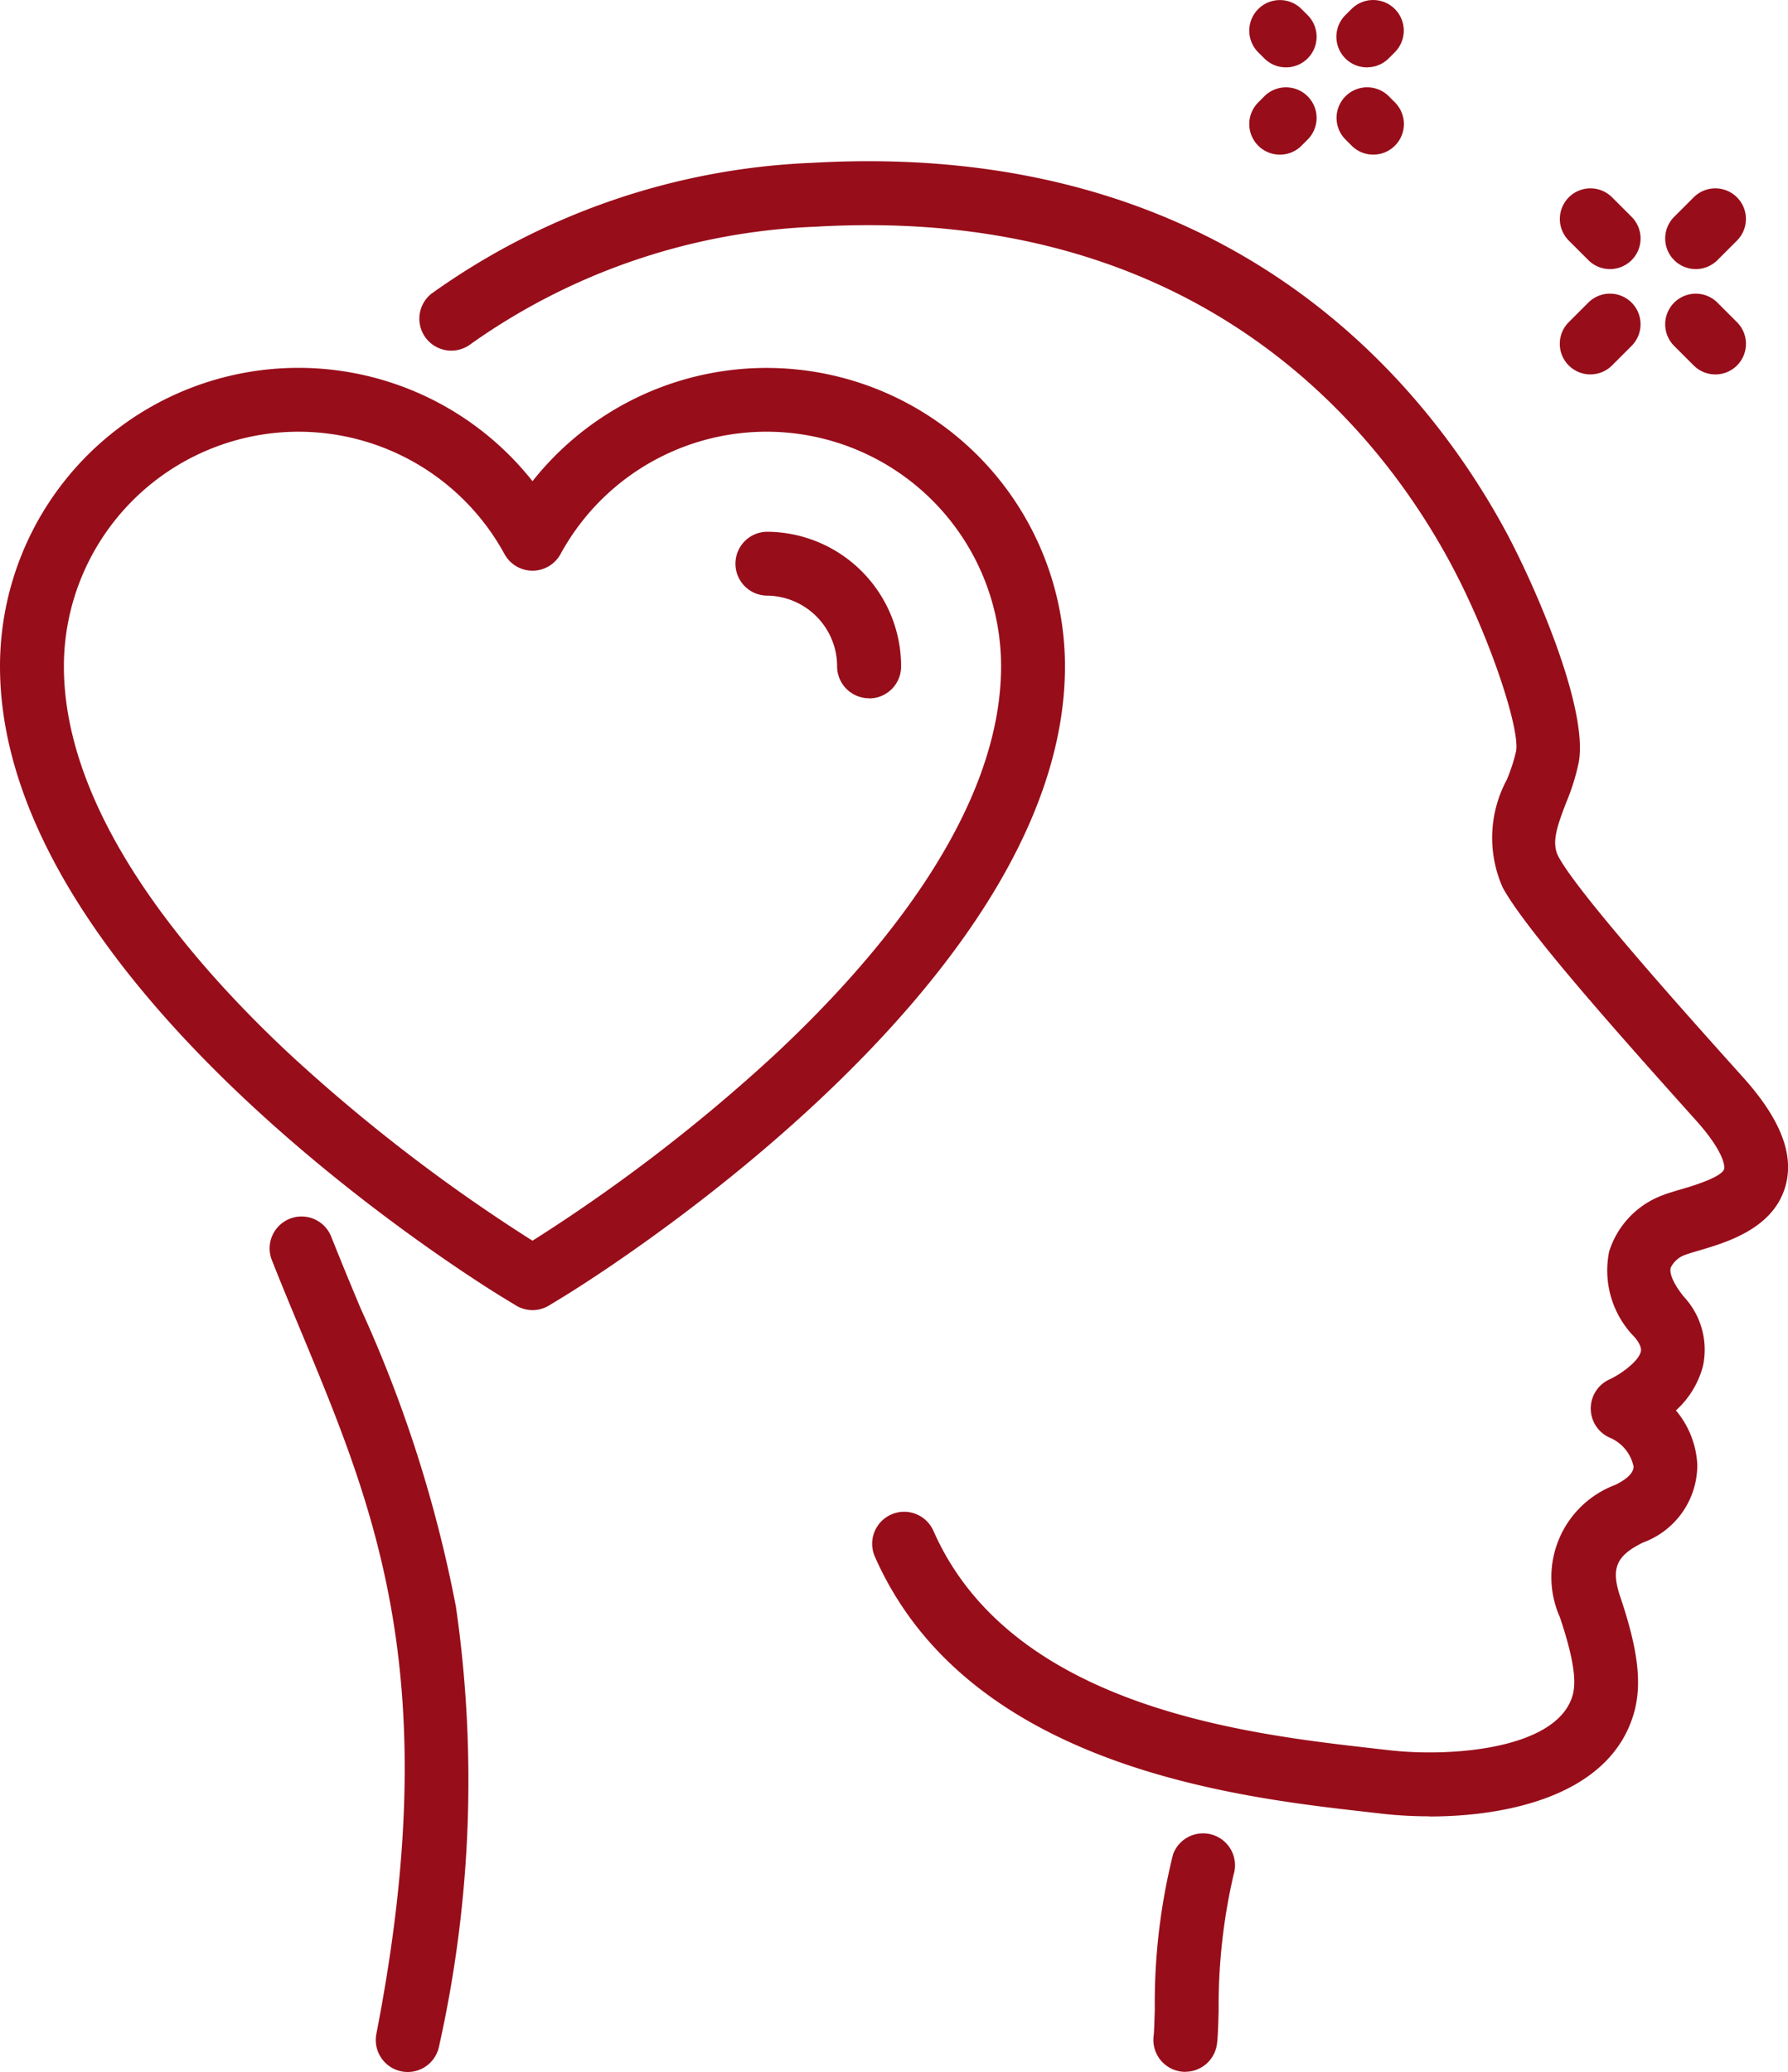
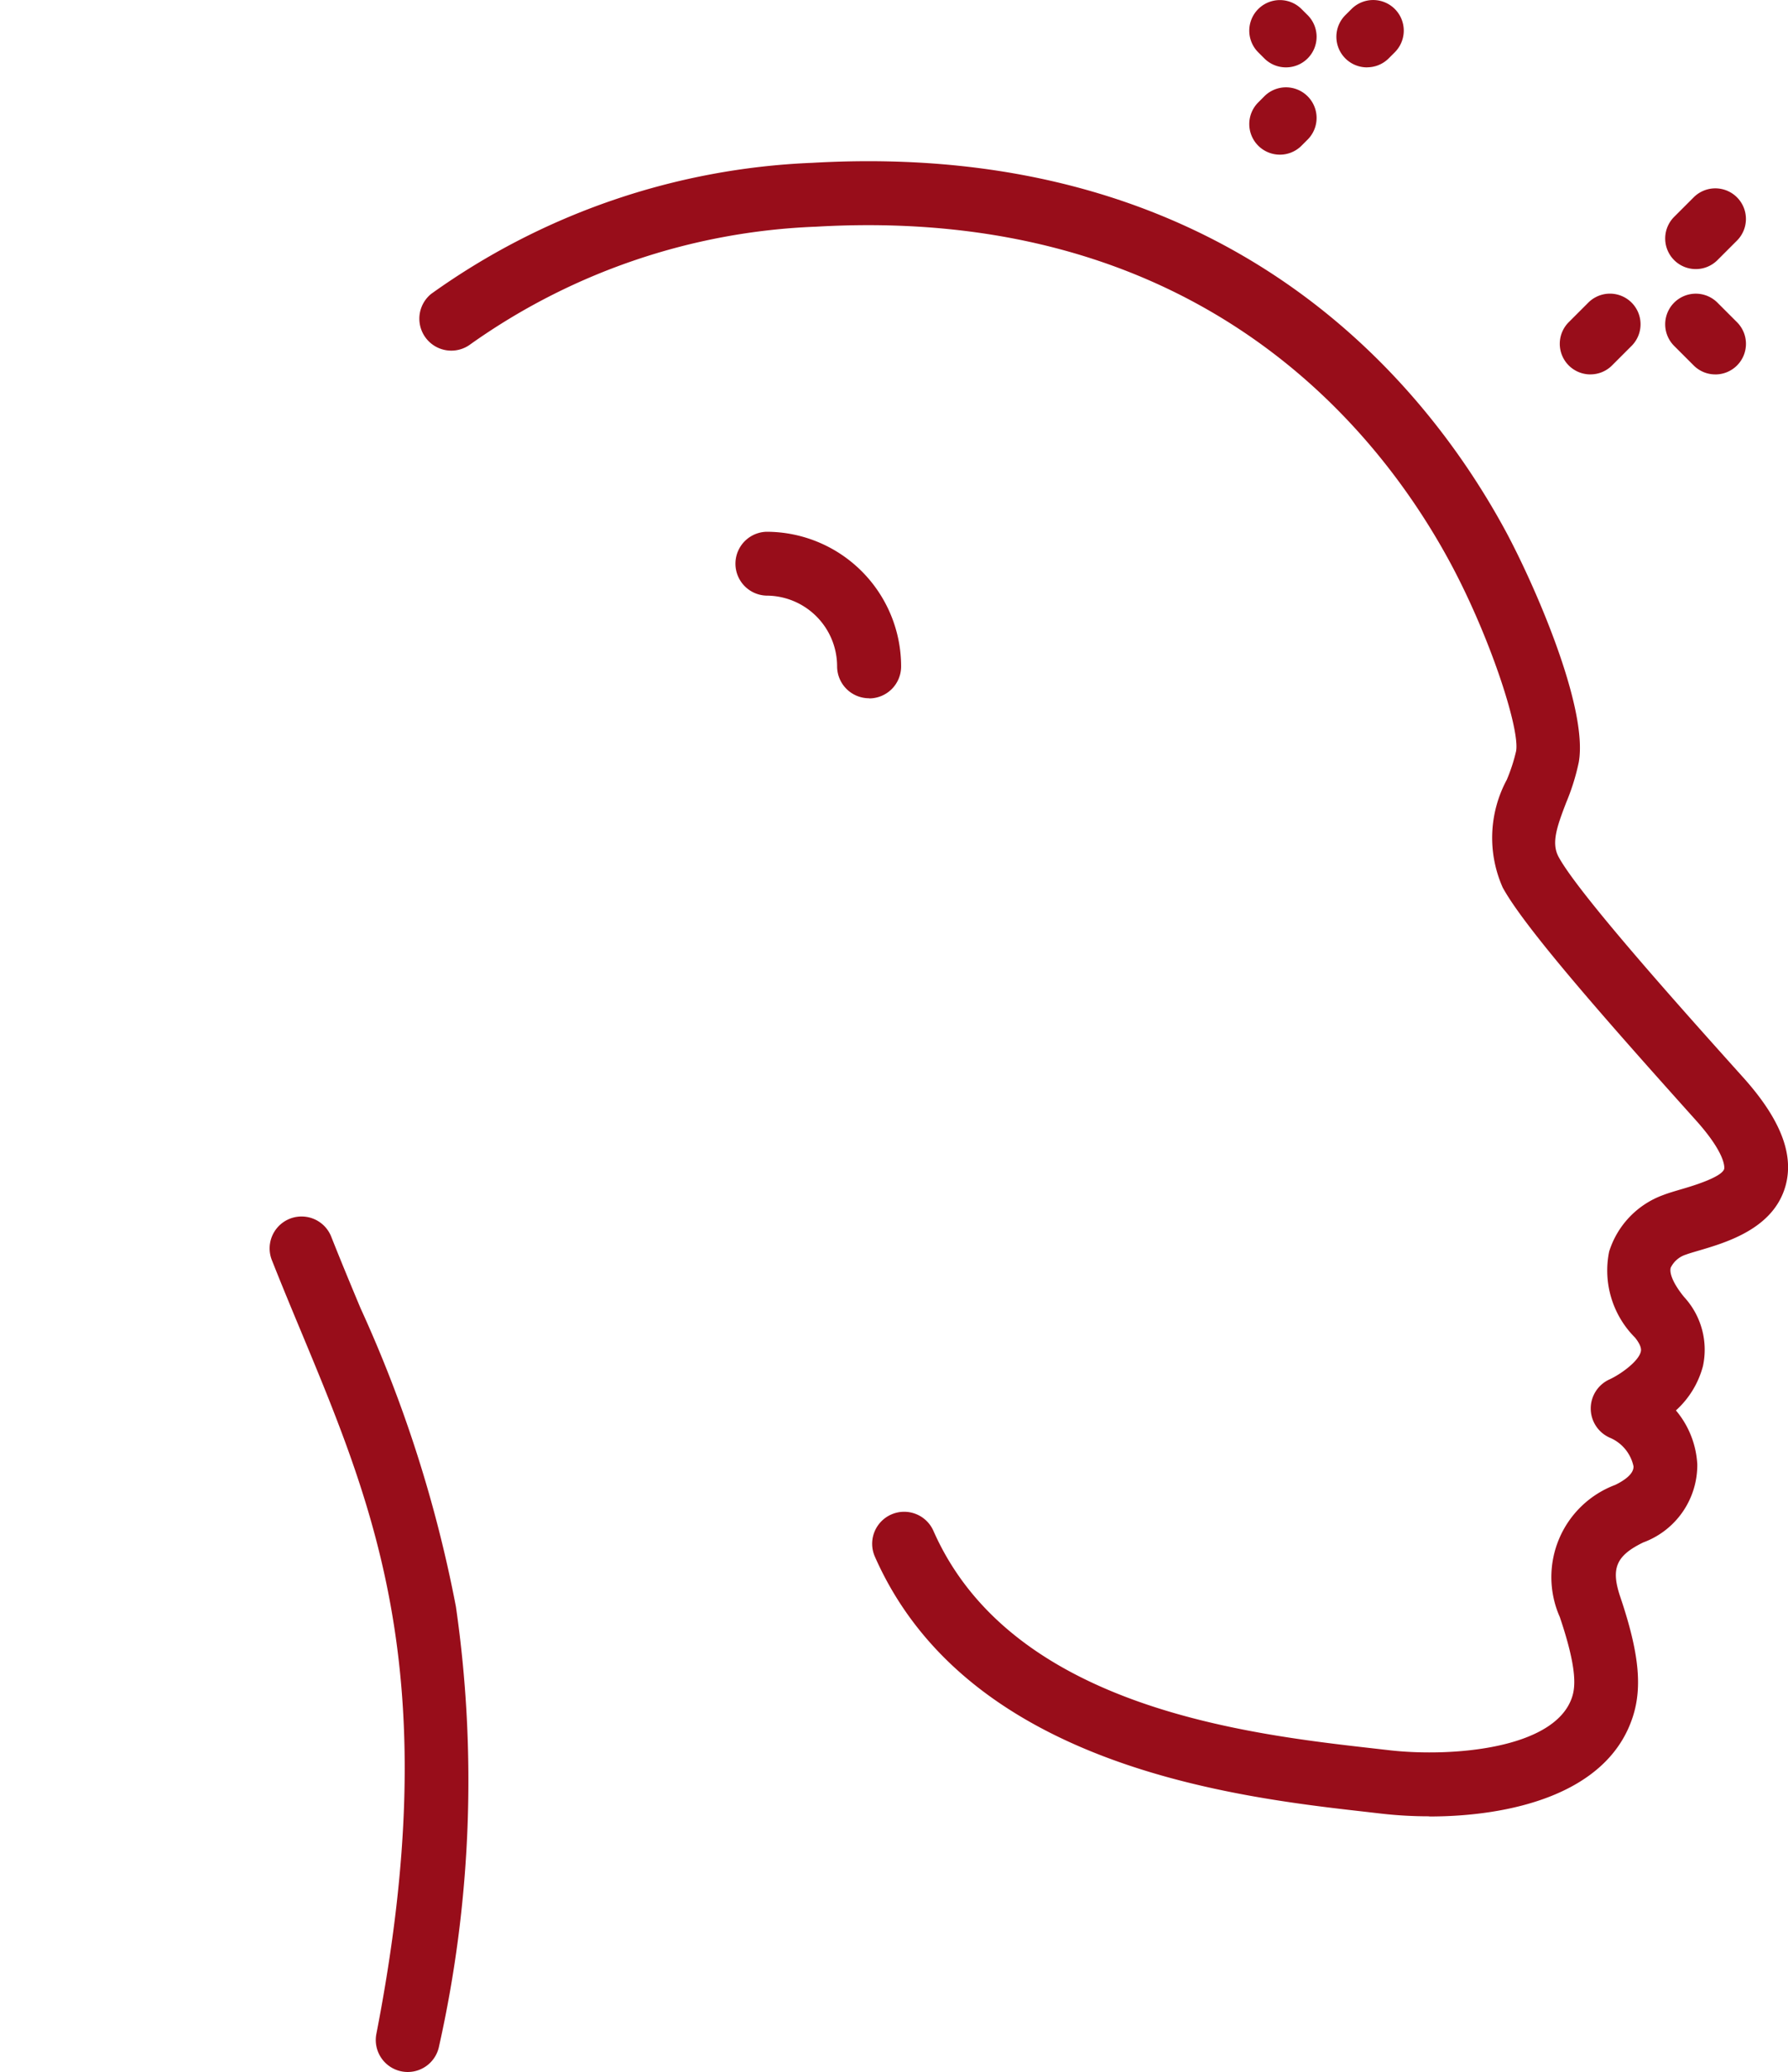
<svg xmlns="http://www.w3.org/2000/svg" id="Group_34" data-name="Group 34" width="61.066" height="70.763" viewBox="0 0 61.066 70.763">
-   <path id="Path_553" data-name="Path 553" d="M1134.776,430.5a1.091,1.091,0,0,1-1.082-1.239c.015-.111.027-.525.038-.89a20.924,20.924,0,0,1,.624-5.3,1.091,1.091,0,0,1,2.066.7,19.922,19.922,0,0,0-.51,4.662c-.017.588-.028.905-.058,1.122a1.091,1.091,0,0,1-1.079.942" transform="translate(-1094.292 -359.742)" fill="#980d1a" />
  <path id="Path_554" data-name="Path 554" d="M998.822,93.644a14.33,14.33,0,0,1-1.63-.091l-.511-.059c-4.424-.5-13.631-1.544-16.792-8.718a1.091,1.091,0,1,1,2-.88c2.656,6.028,10.713,6.94,15.042,7.431l.517.059c2.119.245,5.691-.035,6.258-1.83.111-.352.163-.979-.424-2.717a3.364,3.364,0,0,1,1.894-4.514c.289-.141.632-.365.623-.631a1.369,1.369,0,0,0-.788-.971,1.09,1.09,0,0,1-.033-2c.387-.178,1-.622,1.071-.954.027-.118-.042-.278-.2-.476a3.24,3.24,0,0,1-.882-2.938,3.014,3.014,0,0,1,1.841-1.927c.181-.07.388-.13.607-.195.346-.1,1.4-.41,1.481-.7,0,0,.113-.456-.966-1.659-2.928-3.263-5.849-6.565-6.6-7.953a4.185,4.185,0,0,1,.141-3.678,5.968,5.968,0,0,0,.318-.977c.137-.765-.918-3.993-2.3-6.528-2.49-4.572-8.61-12.135-21.607-11.383A21.811,21.811,0,0,0,966.035,43.4a1.091,1.091,0,0,1-1.3-1.75,23.98,23.98,0,0,1,13.016-4.476c14.2-.814,20.911,7.492,23.648,12.517.971,1.783,2.866,6.073,2.53,7.955a7.593,7.593,0,0,1-.429,1.375c-.326.847-.512,1.391-.259,1.858.691,1.277,4.343,5.348,6.306,7.534,1.275,1.421,1.746,2.635,1.44,3.712-.412,1.45-2.01,1.919-2.964,2.2-.176.051-.341.1-.438.137a.868.868,0,0,0-.516.446c-.055.21.116.583.457,1a2.656,2.656,0,0,1,.644,2.362,3.107,3.107,0,0,1-.923,1.512,3.115,3.115,0,0,1,.73,1.846,2.818,2.818,0,0,1-1.847,2.663c-.928.453-1.111.887-.784,1.857.632,1.873.759,3.052.437,4.071-.854,2.708-4.269,3.431-6.959,3.431" transform="translate(-950.009 -31.613)" fill="#980d1a" />
  <path id="Path_555" data-name="Path 555" d="M934.765,309.524a1.092,1.092,0,0,1-1.072-1.3c2.361-12.124-.028-17.868-2.556-23.951-.334-.8-.679-1.632-1.013-2.476a1.09,1.09,0,1,1,2.028-.8c.327.826.668,1.647,1,2.441a44.7,44.7,0,0,1,3.258,10.194,41.567,41.567,0,0,1-.575,15.01,1.091,1.091,0,0,1-1.069.882" transform="translate(-920.839 -238.761)" fill="#980d1a" />
-   <path id="Path_556" data-name="Path 556" d="M886.1,116.949a1.089,1.089,0,0,1-.566-.159l-.421-.256c-.7-.426-17.2-10.557-17.2-21.571A10.192,10.192,0,0,1,886.1,88.64a10.192,10.192,0,0,1,18.185,6.324c0,11.014-16.495,21.145-17.2,21.571l-.421.256a1.09,1.09,0,0,1-.566.159m-7.992-30a8.02,8.02,0,0,0-8.011,8.011c0,5,4.206,9.978,7.734,13.268a57.951,57.951,0,0,0,8.27,6.35,57.954,57.954,0,0,0,8.27-6.35c3.528-3.29,7.734-8.263,7.734-13.268a8.011,8.011,0,0,0-15.046-3.832,1.091,1.091,0,0,1-1.914,0,8.016,8.016,0,0,0-7.035-4.179" transform="translate(-867.913 -72.206)" fill="#980d1a" />
  <path id="Path_557" data-name="Path 557" d="M1041.763,128.219a1.091,1.091,0,0,1-1.091-1.091,2.417,2.417,0,0,0-2.414-2.414,1.091,1.091,0,0,1,0-2.181,4.6,4.6,0,0,1,4.6,4.6,1.091,1.091,0,0,1-1.091,1.091" transform="translate(-1012.082 -104.372)" fill="#980d1a" />
  <path id="Path_558" data-name="Path 558" d="M1228.389,70.43a1.045,1.045,0,0,1-.739-1.785l.667-.667a1.045,1.045,0,1,1,1.478,1.478l-.667.667a1.042,1.042,0,0,1-.739.306" transform="translate(-1174.071 -57.643)" fill="#980d1a" />
  <path id="Path_559" data-name="Path 559" d="M1252.667,46.152a1.045,1.045,0,0,1-.739-1.784l.667-.667a1.045,1.045,0,0,1,1.478,1.478l-.667.667a1.043,1.043,0,0,1-.739.306" transform="translate(-1194.75 -36.962)" fill="#980d1a" />
  <path id="Path_560" data-name="Path 560" d="M1253.334,70.43a1.042,1.042,0,0,1-.739-.306l-.667-.667a1.045,1.045,0,0,1,1.478-1.478l.667.667a1.045,1.045,0,0,1-.739,1.785" transform="translate(-1194.75 -57.643)" fill="#980d1a" />
-   <path id="Path_561" data-name="Path 561" d="M1229.057,46.152a1.042,1.042,0,0,1-.739-.306l-.667-.667a1.045,1.045,0,1,1,1.478-1.478l.667.667a1.045,1.045,0,0,1-.739,1.784" transform="translate(-1174.071 -36.962)" fill="#980d1a" />
  <path id="Path_562" data-name="Path 562" d="M1157.035,2.3a1.043,1.043,0,0,1-.739-.306l-.208-.208a1.045,1.045,0,0,1,1.478-1.478l.209.208a1.045,1.045,0,0,1-.739,1.784" transform="translate(-1113.115 0.001)" fill="#980d1a" />
-   <path id="Path_563" data-name="Path 563" d="M1177.152,22.414a1.042,1.042,0,0,1-.739-.306l-.209-.209a1.045,1.045,0,1,1,1.479-1.478l.208.209a1.045,1.045,0,0,1-.739,1.784" transform="translate(-1130.25 -17.133)" fill="#980d1a" />
  <path id="Path_564" data-name="Path 564" d="M1156.827,22.415a1.045,1.045,0,0,1-.739-1.784l.208-.209a1.045,1.045,0,0,1,1.479,1.478l-.209.209a1.042,1.042,0,0,1-.739.306" transform="translate(-1113.115 -17.133)" fill="#980d1a" />
  <path id="Path_565" data-name="Path 565" d="M1176.943,2.3A1.045,1.045,0,0,1,1176.2.514l.209-.208a1.045,1.045,0,0,1,1.478,1.478l-.208.208a1.043,1.043,0,0,1-.739.306" transform="translate(-1130.25 0.001)" fill="#980d1a" />
</svg>